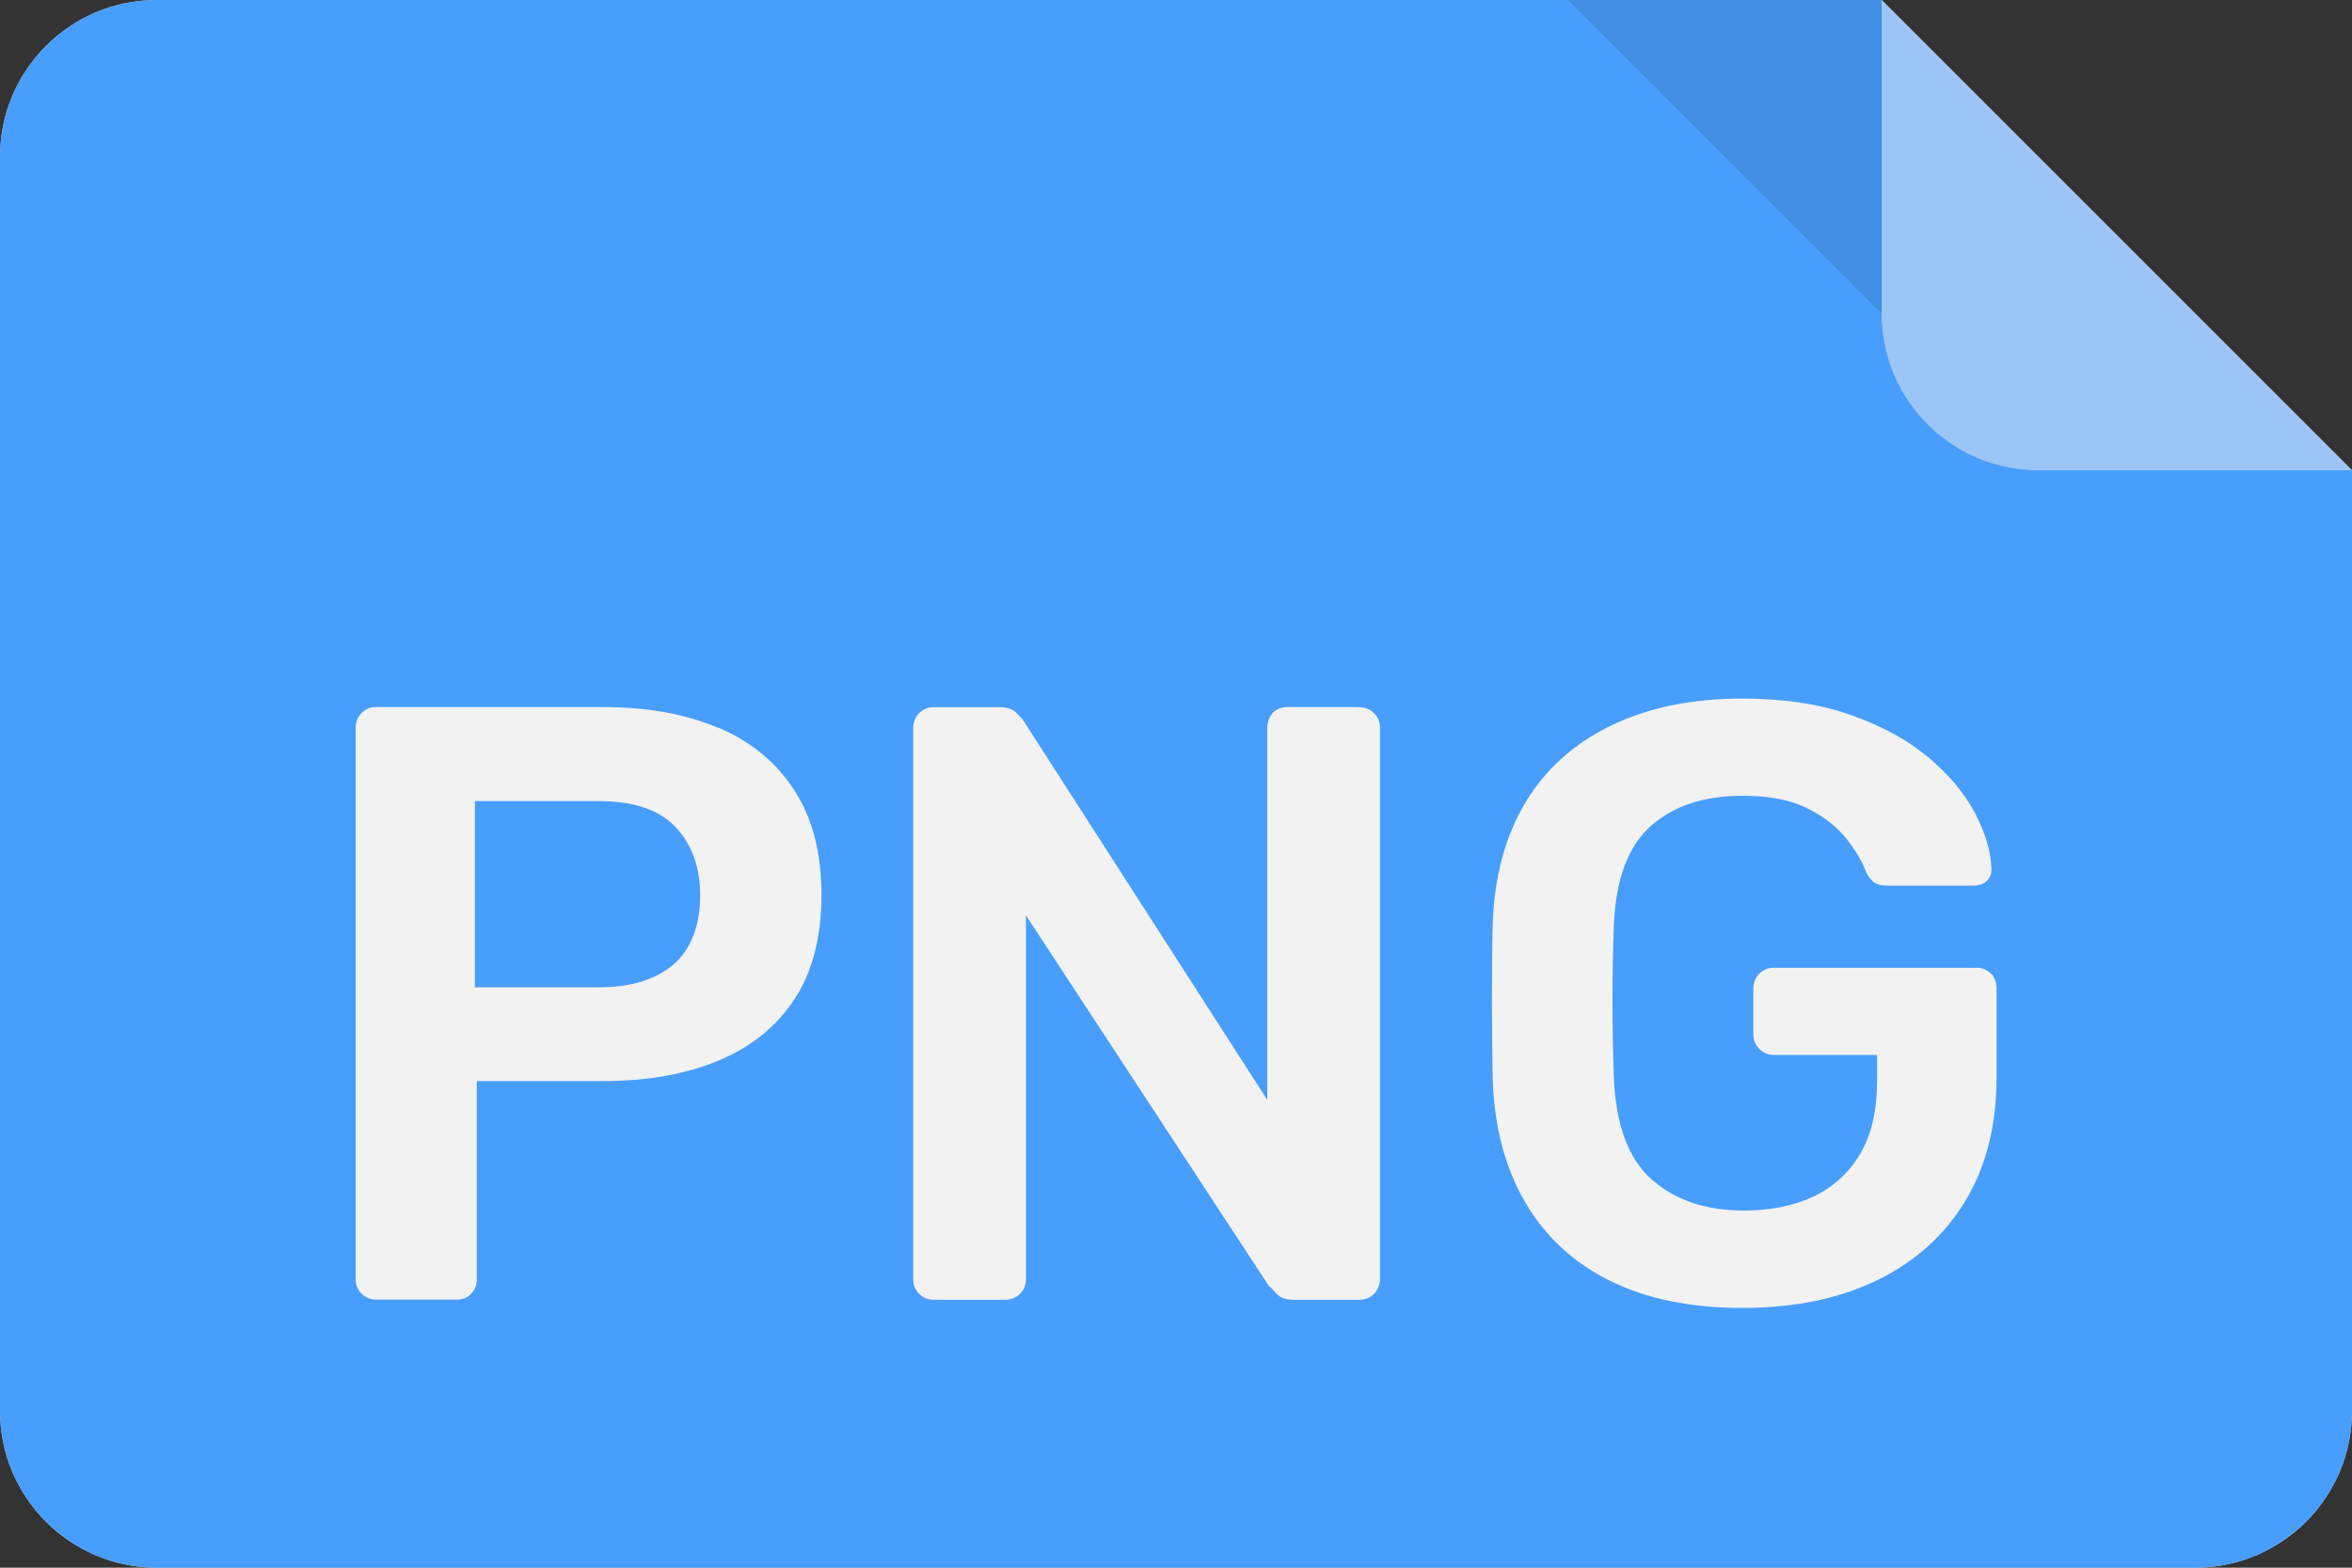
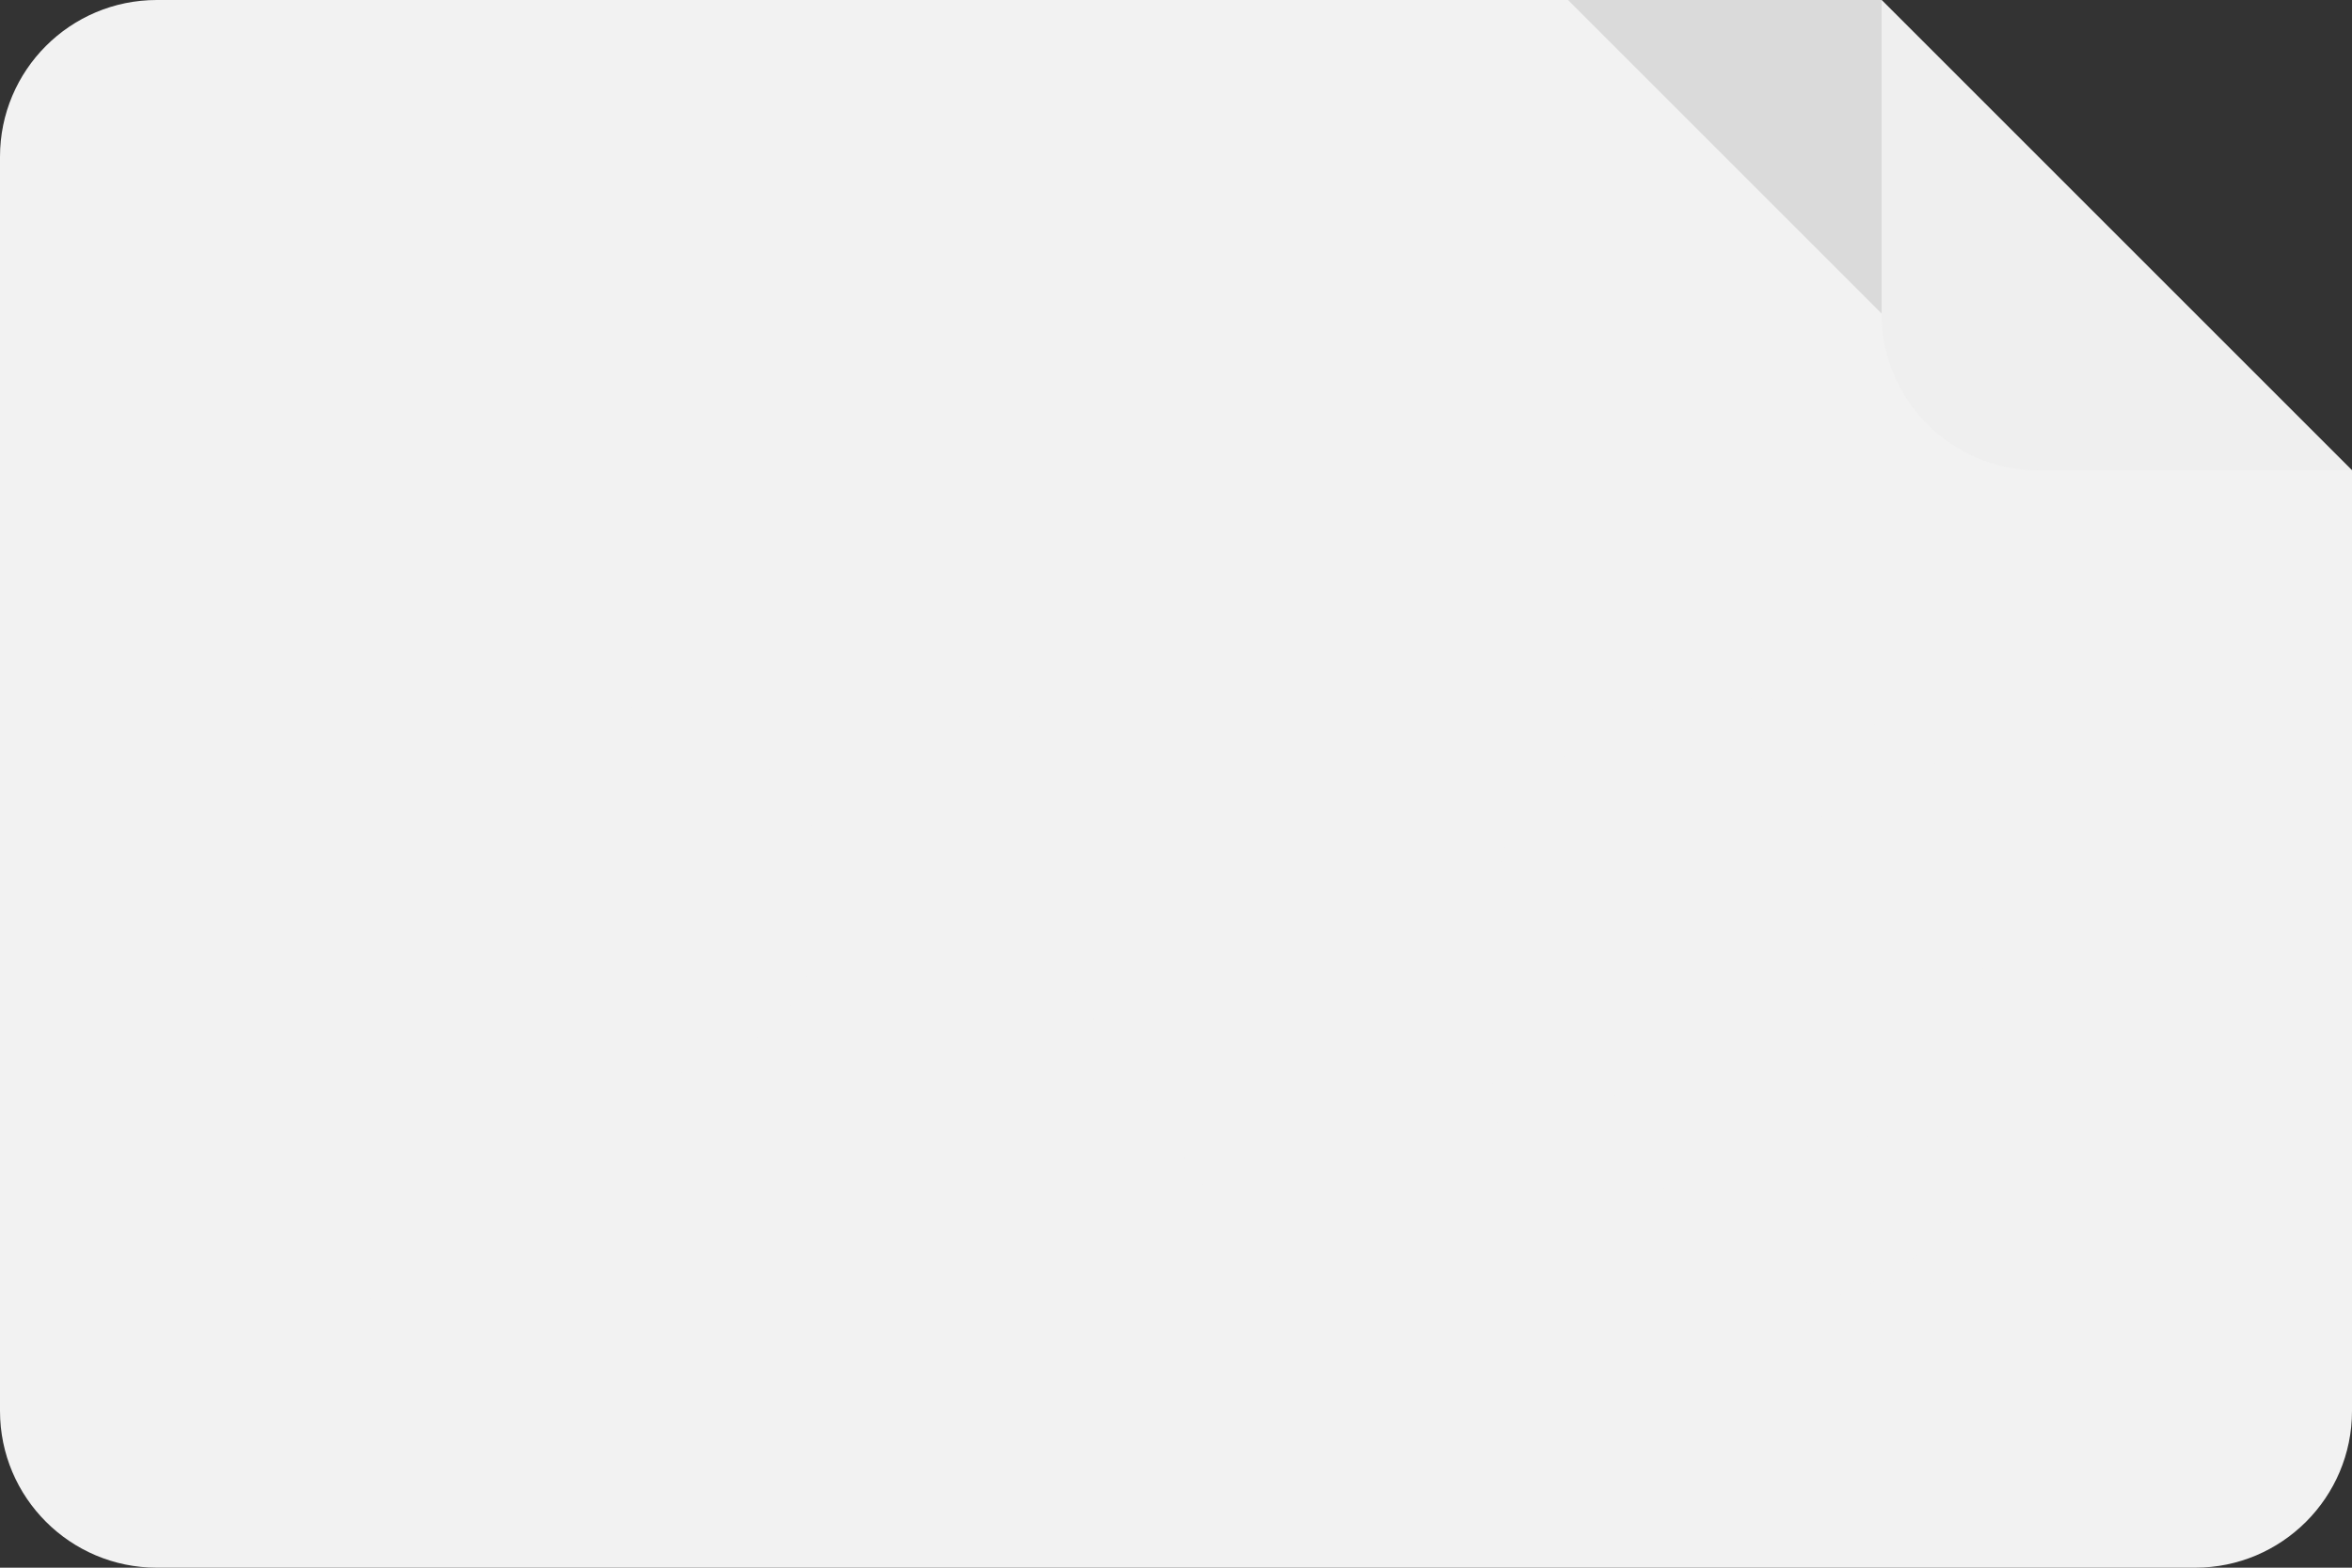
<svg xmlns="http://www.w3.org/2000/svg" id="Layer_2" data-name="Layer 2" viewBox="0 0 150 100">
  <rect x="0" y="0" width="150" height="100" fill="#333333" stroke="none" />
  <defs>
    <style>
      .cls-1 {
        fill: #1f8aff;
        opacity: .8;
      }

      .cls-1, .cls-2, .cls-3, .cls-4 {
        stroke-width: 0px;
      }

      .cls-2 {
        fill: #ededed;
        opacity: .5;
      }

      .cls-3 {
        opacity: .1;
      }

      .cls-4 {
        fill: #f2f2f2;
      }
    </style>
  </defs>
  <g>
    <path class="cls-4" d="m150,90V30S120,0,120,0H10C4.48,0,0,4.48,0,10v80c0,5.52,4.48,10,10,10h130c5.52,0,10-4.48,10-10Z" />
-     <path class="cls-1" d="m150,90V30S120,0,120,0H10C4.48,0,0,4.48,0,10v80c0,5.52,4.48,10,10,10h130c5.52,0,10-4.48,10-10Z" />
  </g>
  <path class="cls-2" d="m120,0v20c0,5.52,4.48,10,10,10h20S120,0,120,0Z" />
  <polygon class="cls-3" points="100 0 120 20 120 0 100 0" />
  <g>
-     <path class="cls-4" d="m45.79,46.42c-2.09-.88-4.54-1.32-7.34-1.32h-14.47c-.36,0-.67.13-.92.38s-.38.58-.38.97v35.15c0,.36.13.67.38.92.25.25.56.38.92.38h5.13c.4,0,.71-.13.95-.38.23-.25.35-.56.35-.92v-12.64h8.05c2.81,0,5.25-.43,7.34-1.3,2.09-.86,3.71-2.17,4.86-3.91,1.15-1.75,1.73-3.97,1.73-6.67s-.58-4.89-1.73-6.67c-1.15-1.78-2.77-3.11-4.86-4Zm-2.81,15.07c-1.12.99-2.72,1.49-4.81,1.49h-7.88v-11.88h7.88c2.23,0,3.87.55,4.91,1.65,1.04,1.1,1.57,2.55,1.57,4.35,0,1.94-.56,3.41-1.67,4.4Z" />
+     <path class="cls-4" d="m45.79,46.42c-2.09-.88-4.54-1.32-7.34-1.32h-14.47c-.36,0-.67.13-.92.38s-.38.58-.38.97v35.15c0,.36.13.67.38.92.25.25.56.38.92.38h5.13c.4,0,.71-.13.95-.38.23-.25.35-.56.35-.92v-12.64h8.05c2.81,0,5.25-.43,7.34-1.3,2.09-.86,3.71-2.17,4.86-3.91,1.15-1.75,1.73-3.97,1.73-6.67s-.58-4.89-1.73-6.67Zm-2.81,15.07c-1.12.99-2.72,1.49-4.81,1.49h-7.88v-11.88h7.88c2.23,0,3.87.55,4.91,1.65,1.04,1.1,1.57,2.55,1.57,4.35,0,1.94-.56,3.41-1.67,4.4Z" />
    <path class="cls-4" d="m86.66,45.1h-4.54c-.4,0-.71.13-.95.38-.23.25-.35.58-.35.97v23.71l-15.55-24.19c-.07-.11-.23-.28-.46-.51-.23-.23-.6-.35-1.11-.35h-4.16c-.36,0-.67.13-.92.38s-.38.58-.38.97v35.15c0,.36.13.67.38.92.25.25.56.38.92.38h4.54c.4,0,.72-.13.97-.38.25-.25.38-.56.38-.92v-23.22l15.5,23.65c.11.07.27.23.49.49.22.25.58.38,1.08.38h4.21c.36,0,.67-.13.92-.38.25-.25.38-.58.38-.97v-35.1c0-.4-.13-.72-.38-.97-.25-.25-.58-.38-.97-.38Z" />
    <path class="cls-4" d="m126.97,62.11c-.23-.25-.55-.38-.94-.38h-12.91c-.36,0-.67.13-.92.38s-.38.58-.38.97v2.86c0,.4.13.72.38.97.25.25.56.38.92.38h6.59v1.67c0,1.91-.37,3.48-1.11,4.7-.74,1.22-1.75,2.12-3.02,2.7-1.28.58-2.73.86-4.35.86-2.45,0-4.42-.67-5.91-2-1.49-1.33-2.29-3.53-2.4-6.59-.11-3.2-.11-6.37,0-9.5.11-2.99.89-5.13,2.35-6.43,1.46-1.3,3.41-1.94,5.86-1.94,1.65,0,3,.25,4.05.76,1.04.5,1.87,1.13,2.48,1.86.61.74,1.06,1.49,1.35,2.24.14.29.31.5.49.65.18.14.45.22.81.22h5.56c.36,0,.65-.11.86-.32s.3-.49.27-.81c-.04-1.08-.39-2.25-1.05-3.51-.67-1.26-1.66-2.44-2.97-3.54-1.31-1.1-2.96-2-4.94-2.7-1.98-.7-4.28-1.05-6.91-1.05-3.24,0-6.04.58-8.4,1.73-2.36,1.15-4.18,2.79-5.45,4.91s-1.97,4.68-2.08,7.67c-.04,1.58-.05,3.27-.05,5.05s.02,3.45.05,4.99c.11,3.02.8,5.62,2.08,7.8,1.28,2.18,3.08,3.84,5.4,4.99,2.32,1.15,5.14,1.73,8.45,1.73s6.18-.59,8.61-1.78c2.43-1.19,4.3-2.88,5.62-5.08s1.97-4.81,1.97-7.83v-5.67c0-.4-.12-.72-.35-.97Z" />
  </g>
</svg>